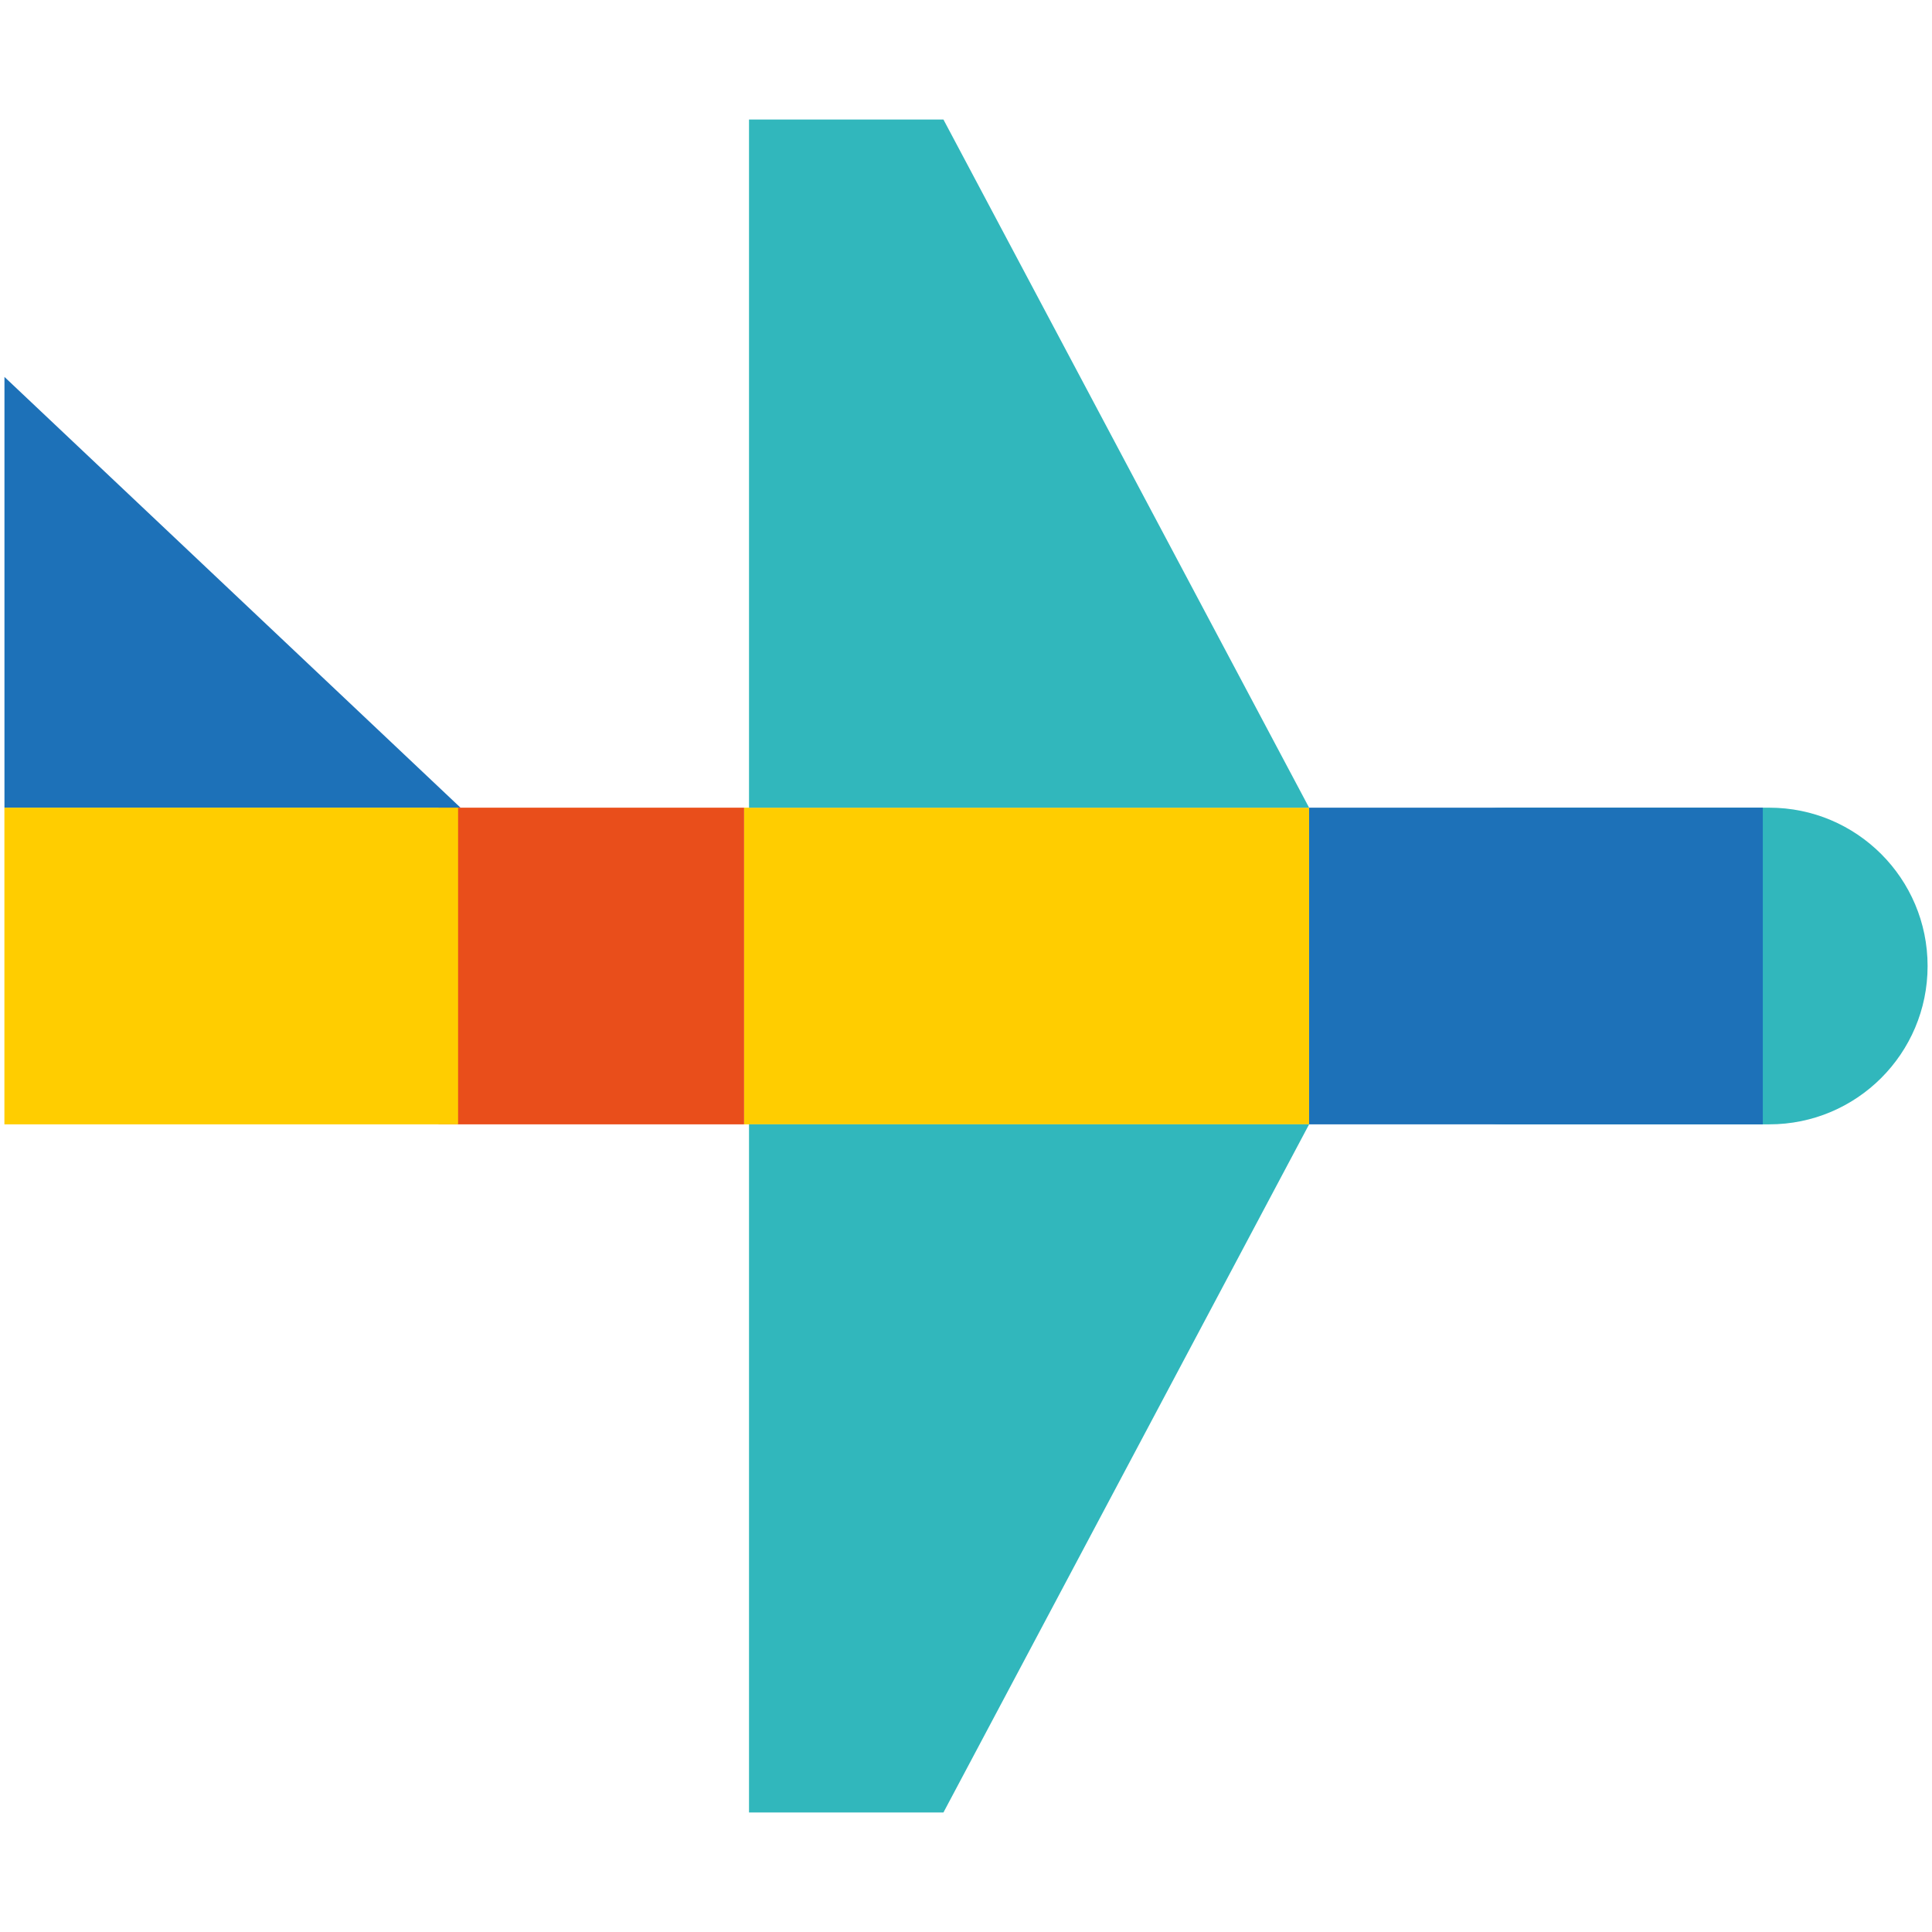
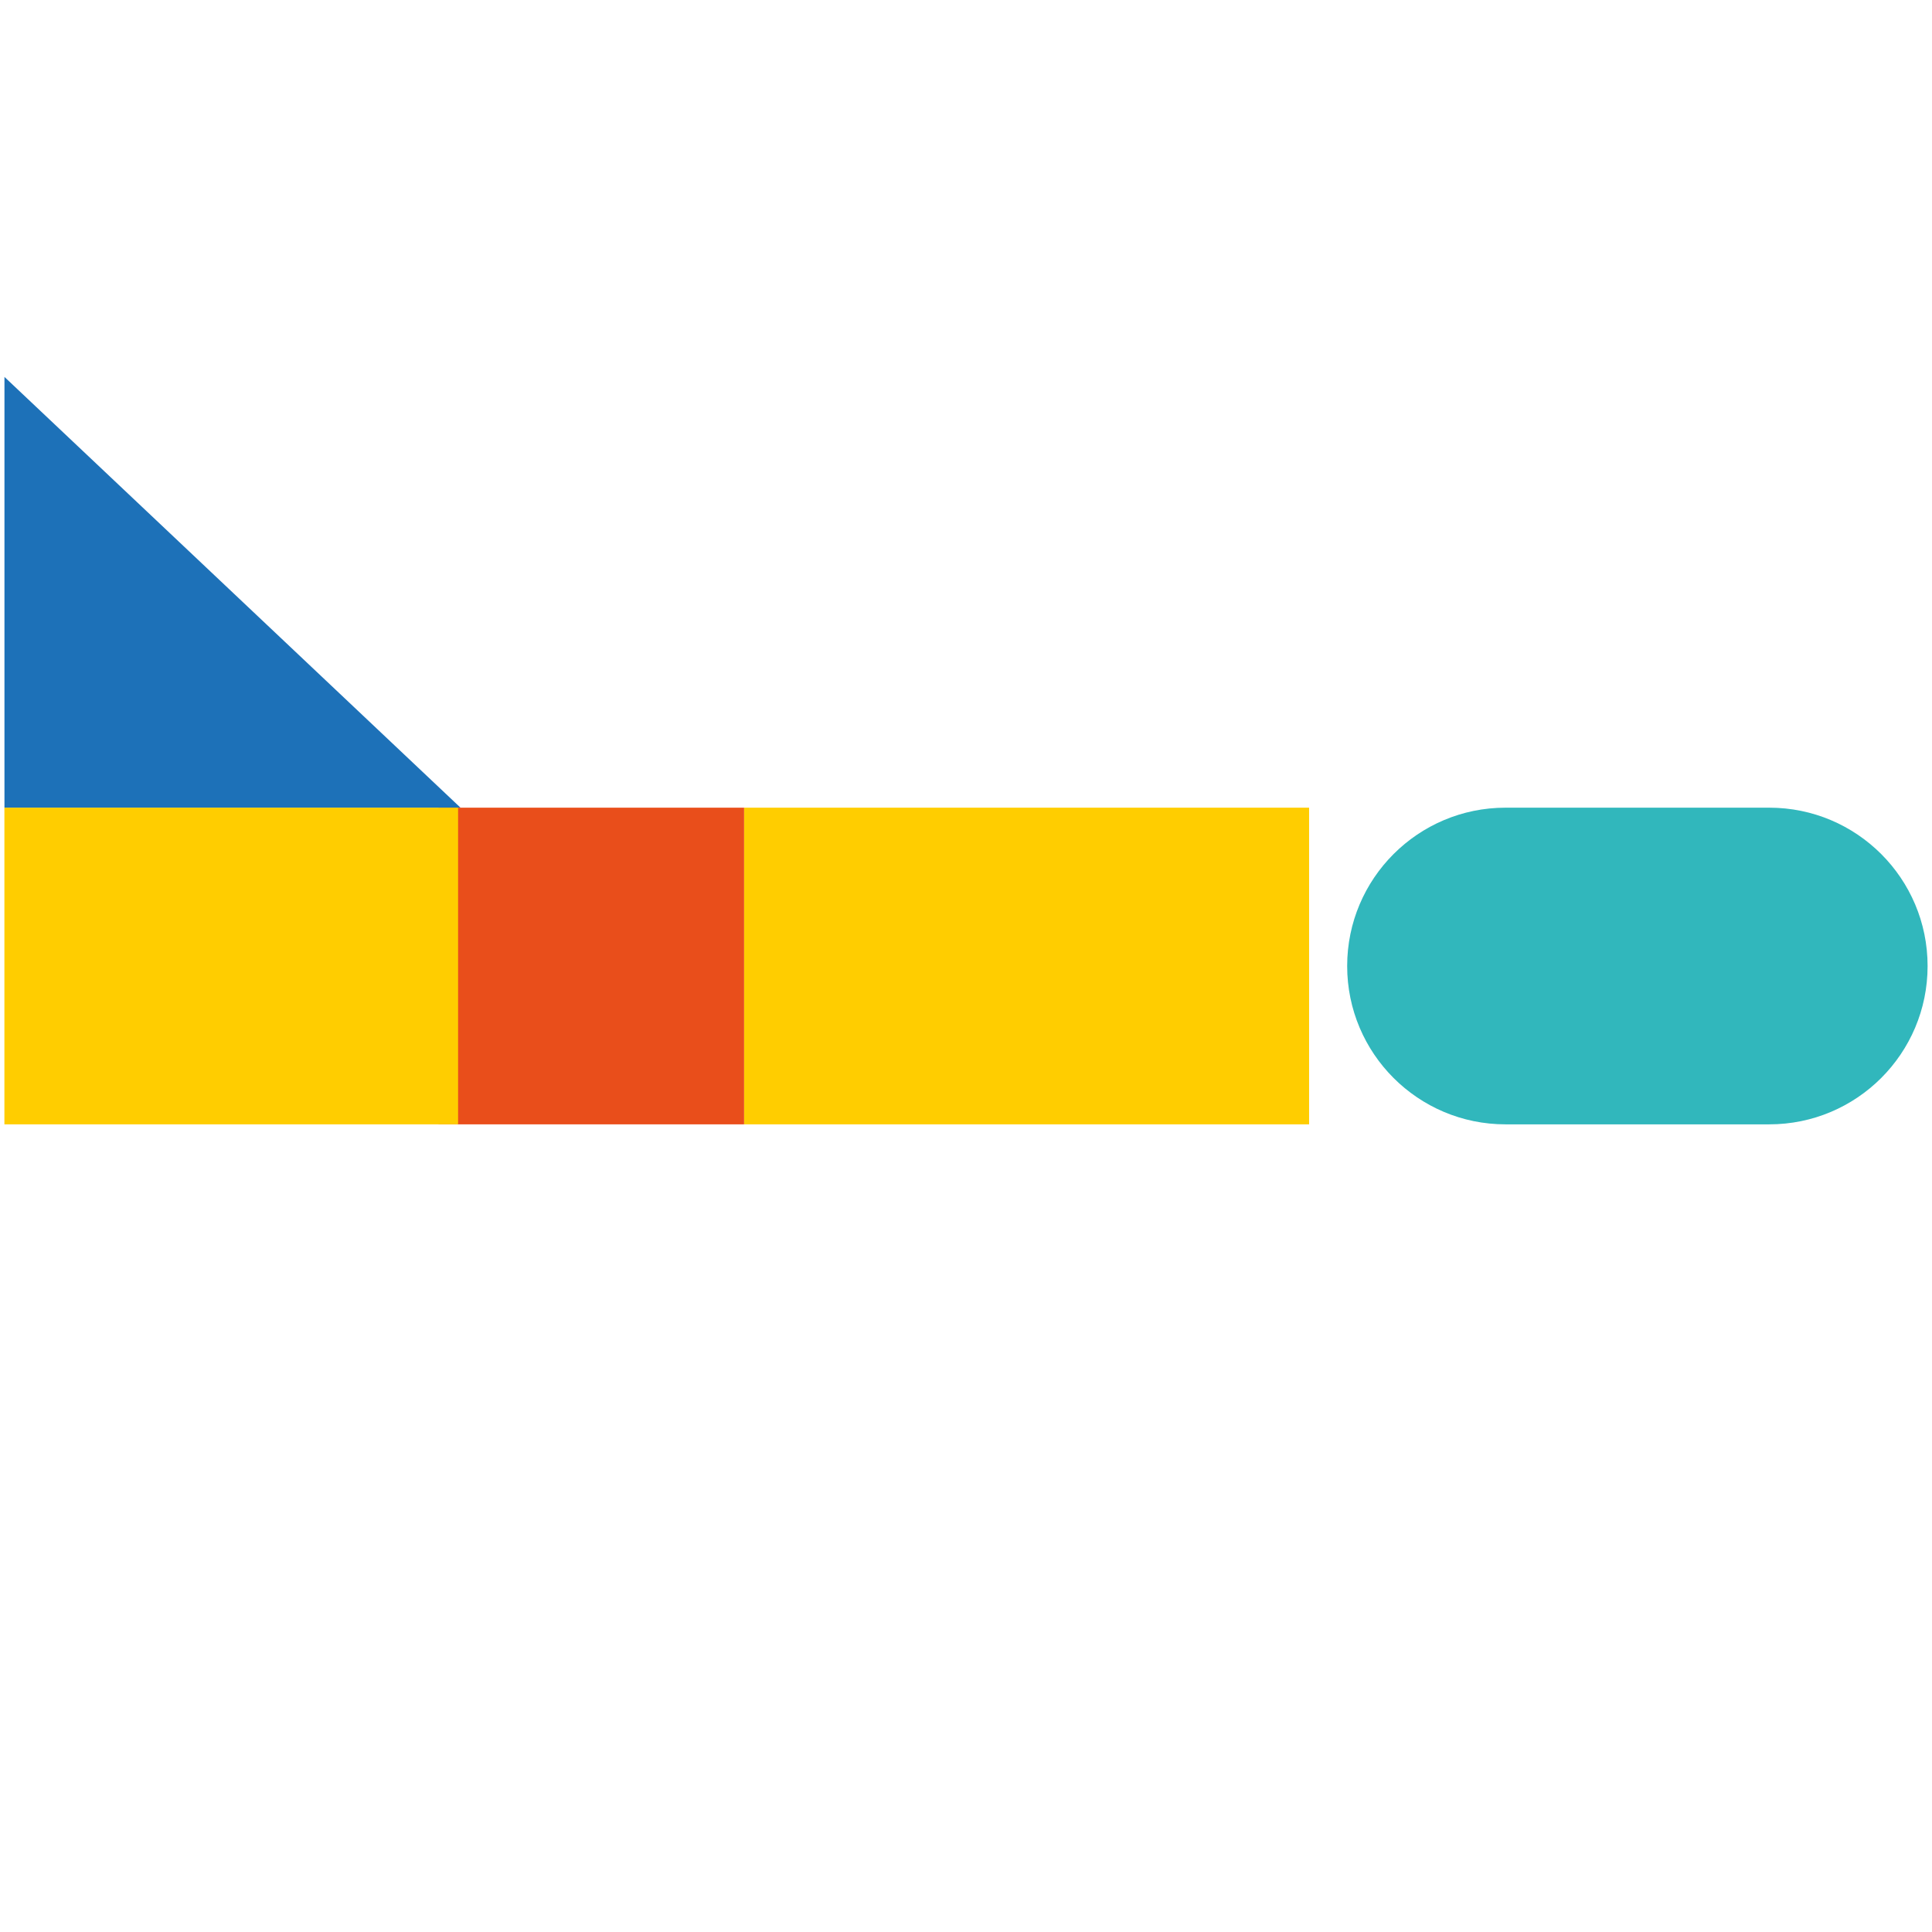
<svg xmlns="http://www.w3.org/2000/svg" version="1.1" id="Layer_1" x="0px" y="0px" width="150px" height="150px" viewBox="10 0 150 150" enable-background="new 10 0 150 150" xml:space="preserve">
  <g id="Pictogramas">
    <g>
      <path fill="#31B7BC" d="M159.658,75.002c0,6.789-5.502,12.292-12.293,12.292h-20.477c-6.786,0-12.294-5.503-12.294-12.292l0,0    c0-6.789,5.508-12.294,12.294-12.294h20.477C154.156,62.708,159.658,68.213,159.658,75.002L159.658,75.002z" />
      <polygon fill="#1D71B8" points="10.346,29.264 10.346,62.708 45.754,62.708   " />
      <rect x="67.771" y="62.708" fill="#FFCD00" width="43.867" height="24.586" />
-       <rect x="111.638" y="62.708" fill="#1D71B8" width="35.226" height="24.586" />
      <rect x="44.042" y="62.708" fill="#E94E1B" width="23.729" height="24.586" />
      <rect x="10.342" y="62.708" fill="#FFCD00" width="35.224" height="24.586" />
-       <polygon fill="#31B7BC" points="68.153,62.708 111.638,62.708 83.249,9.282 68.153,9.282   " />
-       <polygon fill="#31B7BC" points="68.153,87.294 111.638,87.294 83.249,140.718 68.153,140.718   " />
    </g>
  </g>
  <g id="Pictogramas_Lineales" display="none">
</g>
  <g id="Modulos" display="none">
</g>
  <g id="Mozaico" display="none">
</g>
  <g id="Colores" display="none">
</g>
</svg>